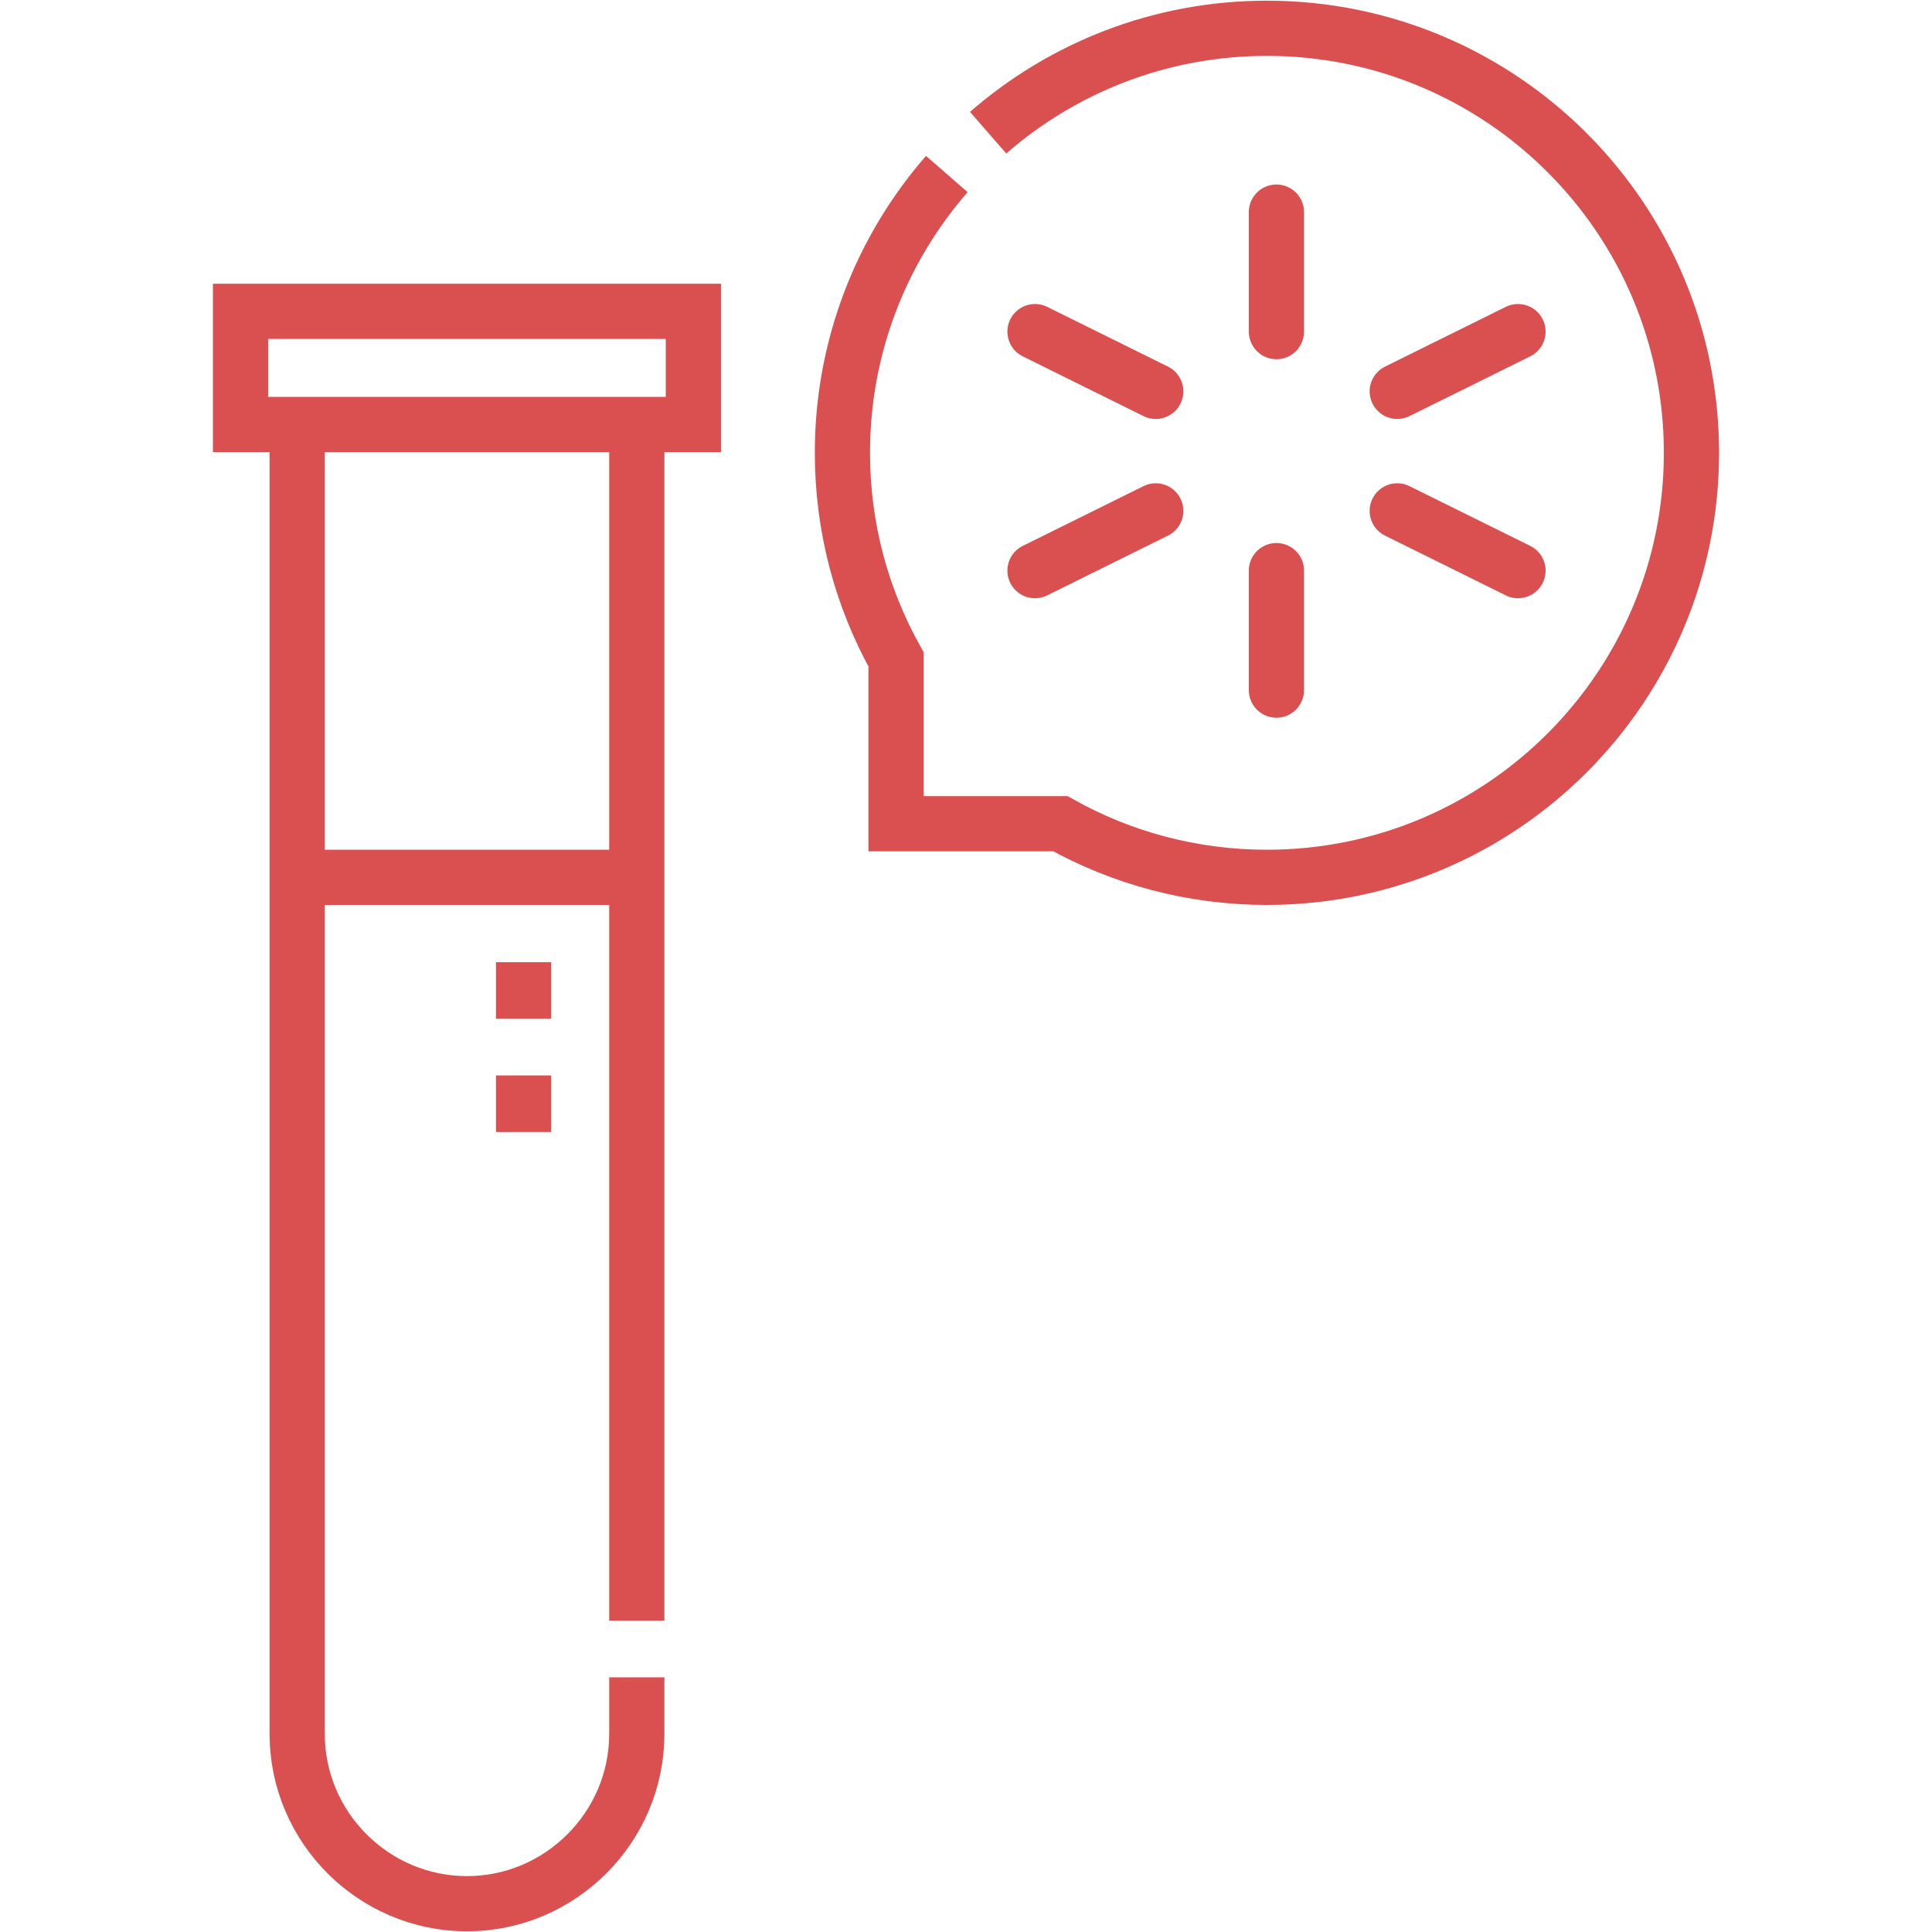
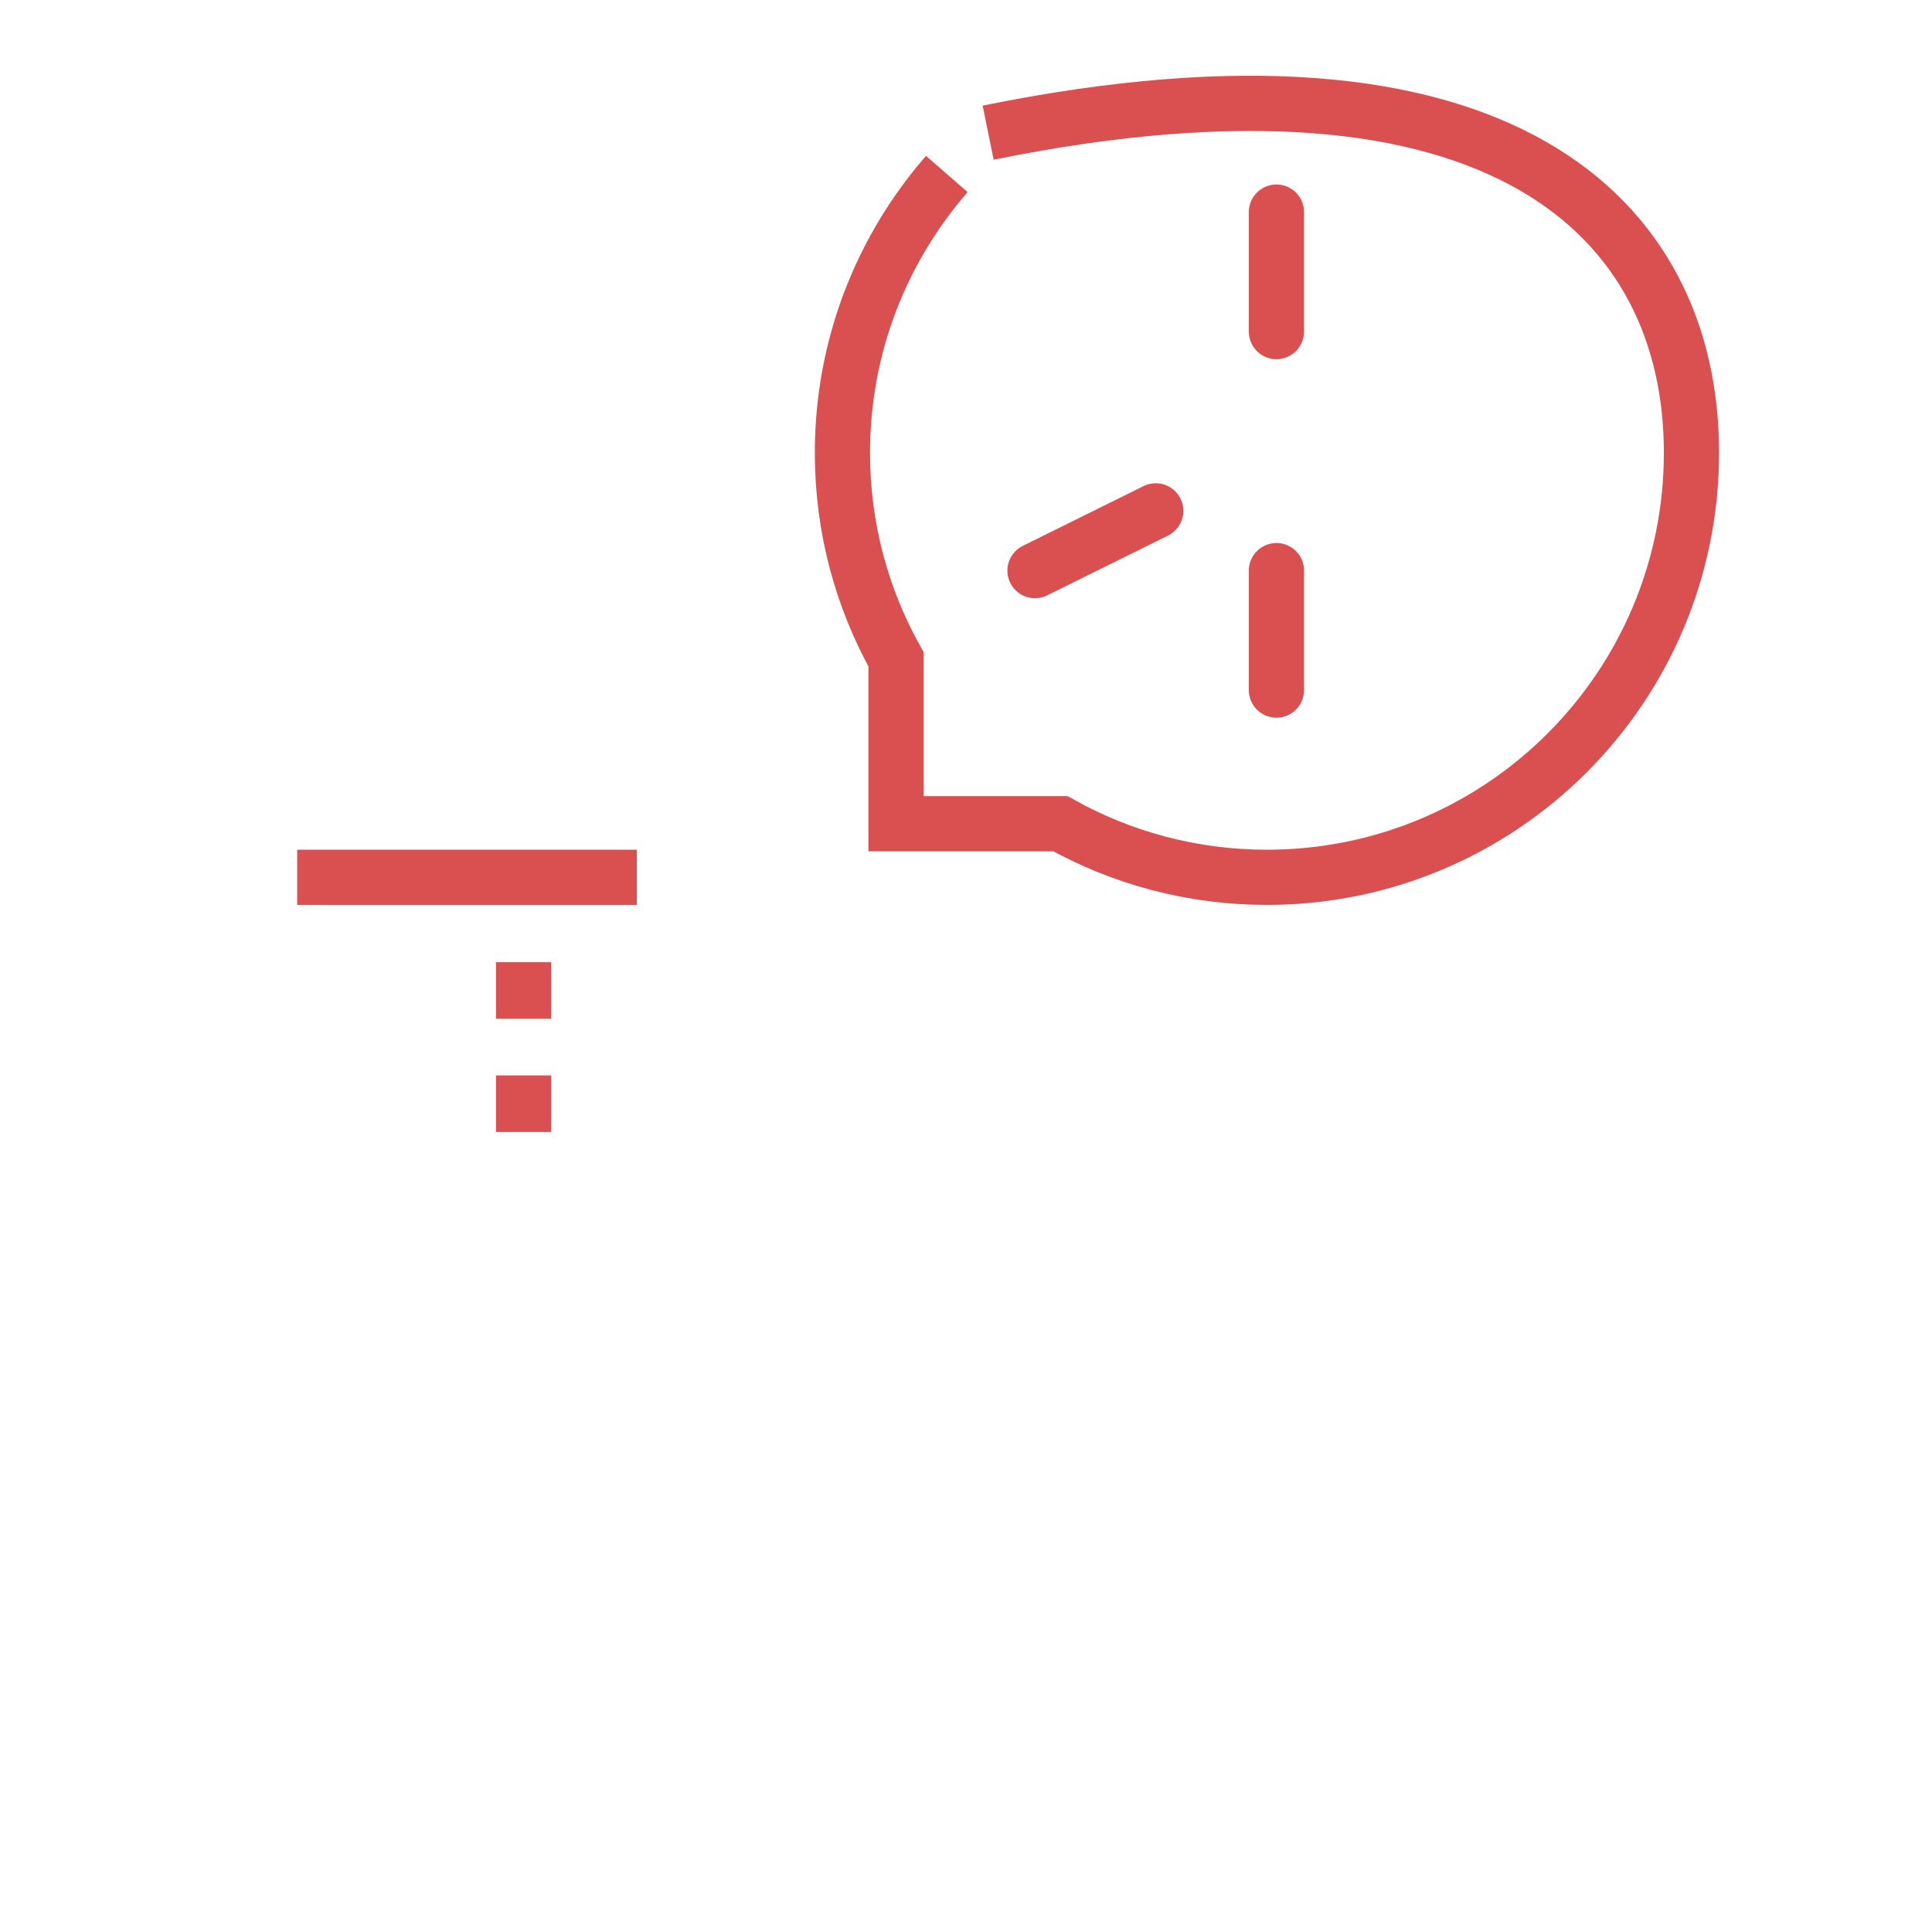
<svg xmlns="http://www.w3.org/2000/svg" width="28" height="28" viewBox="0 0 28 28" fill="none">
-   <path d="M9.229 6.152V23.488M9.229 24.309V25.129C9.229 26.482 8.121 27.59 6.768 27.59C5.414 27.59 4.307 26.483 4.307 25.129V6.152" stroke="#DA4F4F" stroke-width="0.8" stroke-miterlimit="22.926" />
-   <path d="M10.049 4.512H3.486V6.152H10.049V4.512Z" stroke="#DA4F4F" stroke-width="0.8" stroke-miterlimit="22.926" />
  <path d="M4.307 12.715H9.229" stroke="#DA4F4F" stroke-width="0.8" stroke-miterlimit="22.926" />
  <path d="M7.588 14.765V13.945M7.588 16.406V15.586" stroke="#DA4F4F" stroke-width="0.8" stroke-miterlimit="22.926" />
-   <path d="M14.321 1.923C15.402 0.981 16.815 0.41 18.361 0.41C21.758 0.41 24.514 3.165 24.514 6.562C24.514 9.96 21.758 12.715 18.361 12.715C17.275 12.715 16.254 12.433 15.368 11.938H12.986V9.556C12.491 8.67 12.209 7.649 12.209 6.562C12.209 5.016 12.78 3.603 13.722 2.522" stroke="#DA4F4F" stroke-width="0.8" stroke-miterlimit="22.926" />
+   <path d="M14.321 1.923C21.758 0.41 24.514 3.165 24.514 6.562C24.514 9.96 21.758 12.715 18.361 12.715C17.275 12.715 16.254 12.433 15.368 11.938H12.986V9.556C12.491 8.67 12.209 7.649 12.209 6.562C12.209 5.016 12.78 3.603 13.722 2.522" stroke="#DA4F4F" stroke-width="0.8" stroke-miterlimit="22.926" />
  <path d="M18.499 3.074V4.806" stroke="#DA4F4F" stroke-width="0.8" stroke-miterlimit="10" stroke-linecap="round" stroke-linejoin="round" />
  <path d="M18.499 8.27V10.002" stroke="#DA4F4F" stroke-width="0.8" stroke-miterlimit="10" stroke-linecap="round" stroke-linejoin="round" />
-   <path d="M15 4.806L16.75 5.672" stroke="#DA4F4F" stroke-width="0.8" stroke-miterlimit="10" stroke-linecap="round" stroke-linejoin="round" />
-   <path d="M20.25 7.404L22 8.27" stroke="#DA4F4F" stroke-width="0.8" stroke-miterlimit="10" stroke-linecap="round" stroke-linejoin="round" />
  <path d="M15 8.27L16.75 7.404" stroke="#DA4F4F" stroke-width="0.8" stroke-miterlimit="10" stroke-linecap="round" stroke-linejoin="round" />
-   <path d="M20.25 5.672L22 4.806" stroke="#DA4F4F" stroke-width="0.8" stroke-miterlimit="10" stroke-linecap="round" stroke-linejoin="round" />
</svg>